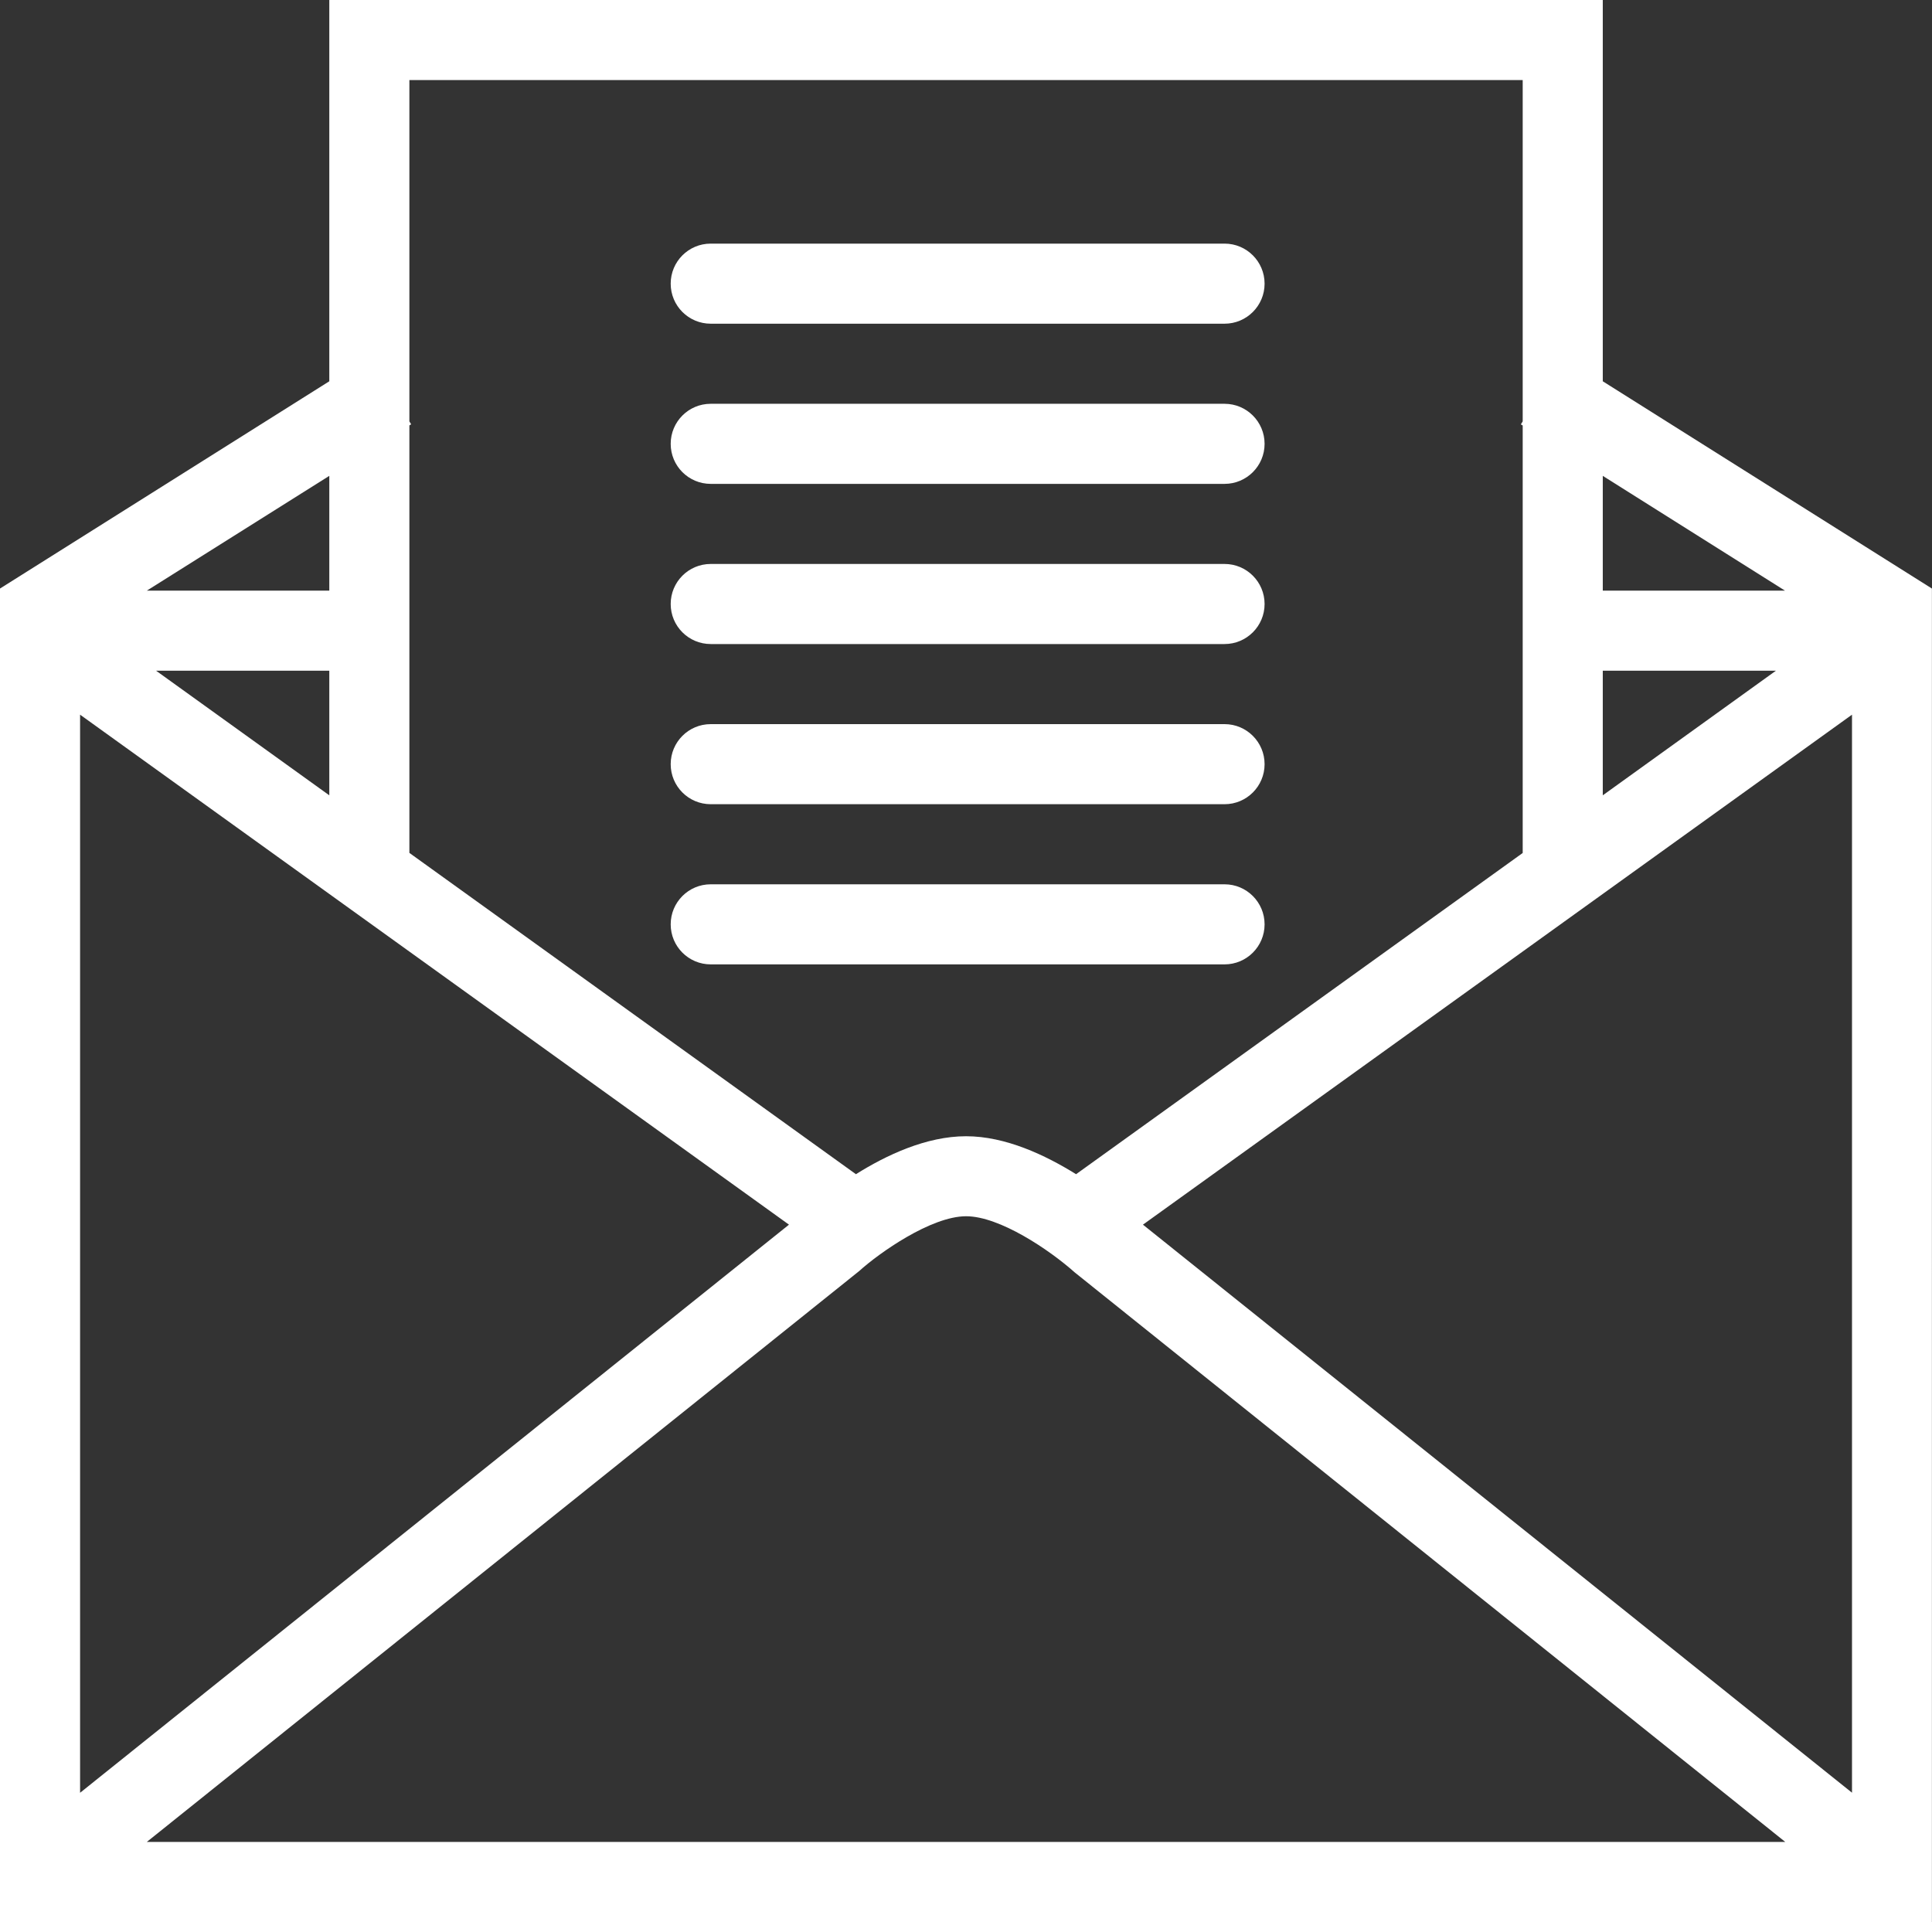
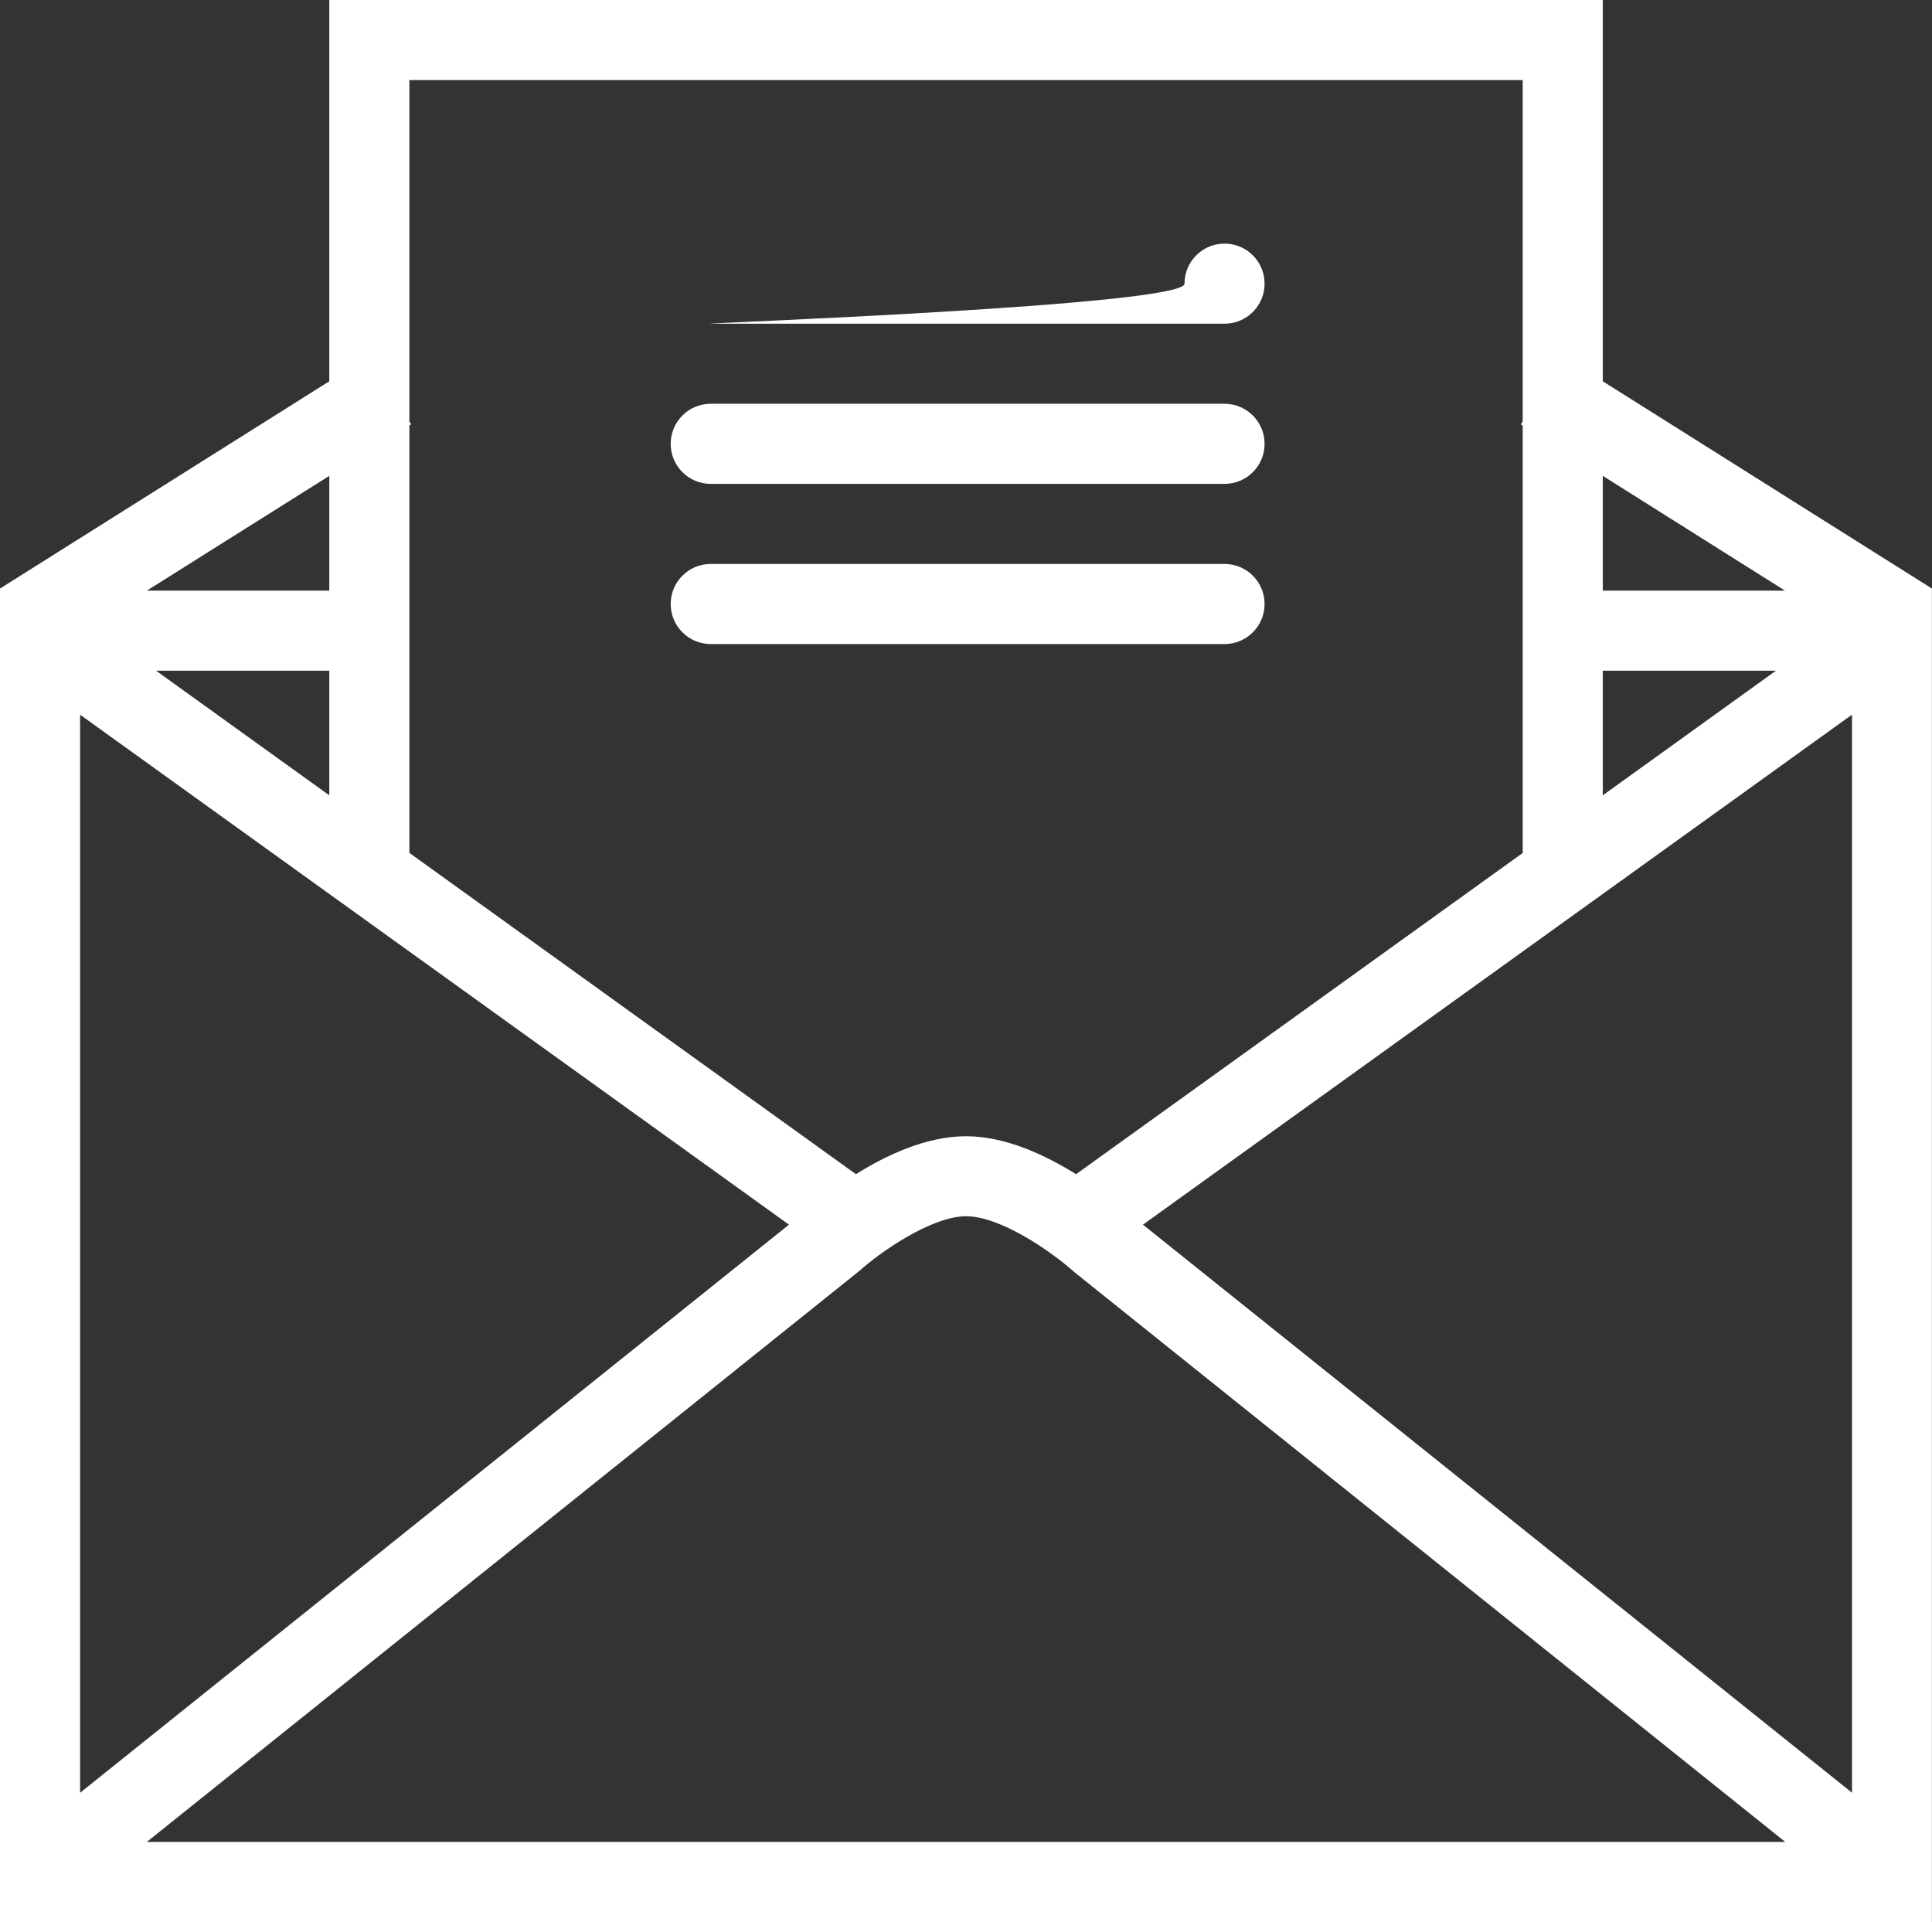
<svg xmlns="http://www.w3.org/2000/svg" version="1.1" id="Layer_1" x="0px" y="0px" width="24.125px" height="24px" viewBox="0 0 24.125 24" enable-background="new 0 0 24.125 24" xml:space="preserve">
  <rect x="0" y="0" width="24.125" height="24" fill="#333333" stroke="none" />
  <g>
    <path fill="#FFFFFF" d="M20.014,4.761V0h-7.951H4.112v4.761L0,7.349v0.026V24h12.062h12.062V7.375V7.349L20.014,4.761z    M14.272,15.292l8.854-6.368v13.461L14.272,15.292z M20.014,9.931V8.375h2.162L20.014,9.931z M12.063,1h6.951v4.262l-0.023,0.037   l0.023,0.014v5.338l-5.577,4.011c-0.38-0.236-0.878-0.474-1.374-0.474c-0.498,0-0.999,0.238-1.375,0.474L5.112,10.65V5.312   l0.022-0.014L5.112,5.262V1H12.063z M4.112,9.931L1.949,8.375h2.163V9.931z M1,8.924l8.852,6.368L1,22.386V8.924z M4.112,5.942   v1.433H1.834L4.112,5.942z M1.833,23l8.896-7.129c0.247-0.224,0.897-0.684,1.335-0.684c0.418,0,1.04,0.419,1.357,0.702L22.293,23   h-10.23H1.833z M20.014,7.375V5.942l2.275,1.433H20.014z" />
-     <path fill="#FFFFFF" d="M8.875,4.042h6.416c0.276,0,0.5-0.224,0.5-0.5s-0.224-0.5-0.5-0.5H8.875c-0.277,0-0.5,0.224-0.5,0.5   S8.598,4.042,8.875,4.042z" />
+     <path fill="#FFFFFF" d="M8.875,4.042h6.416c0.276,0,0.5-0.224,0.5-0.5s-0.224-0.5-0.5-0.5c-0.277,0-0.5,0.224-0.5,0.5   S8.598,4.042,8.875,4.042z" />
    <path fill="#FFFFFF" d="M8.875,6.042h6.416c0.276,0,0.5-0.224,0.5-0.5s-0.224-0.5-0.5-0.5H8.875c-0.277,0-0.5,0.224-0.5,0.5   S8.598,6.042,8.875,6.042z" />
    <path fill="#FFFFFF" d="M8.875,8.042h6.416c0.276,0,0.5-0.224,0.5-0.5s-0.224-0.5-0.5-0.5H8.875c-0.277,0-0.5,0.224-0.5,0.5   S8.598,8.042,8.875,8.042z" />
-     <path fill="#FFFFFF" d="M8.875,10.042h6.416c0.276,0,0.5-0.224,0.5-0.5s-0.224-0.5-0.5-0.5H8.875c-0.277,0-0.5,0.224-0.5,0.5   S8.598,10.042,8.875,10.042z" />
-     <path fill="#FFFFFF" d="M8.875,12.042h6.416c0.276,0,0.5-0.224,0.5-0.5s-0.224-0.5-0.5-0.5H8.875c-0.277,0-0.5,0.224-0.5,0.5   S8.598,12.042,8.875,12.042z" />
  </g>
</svg>